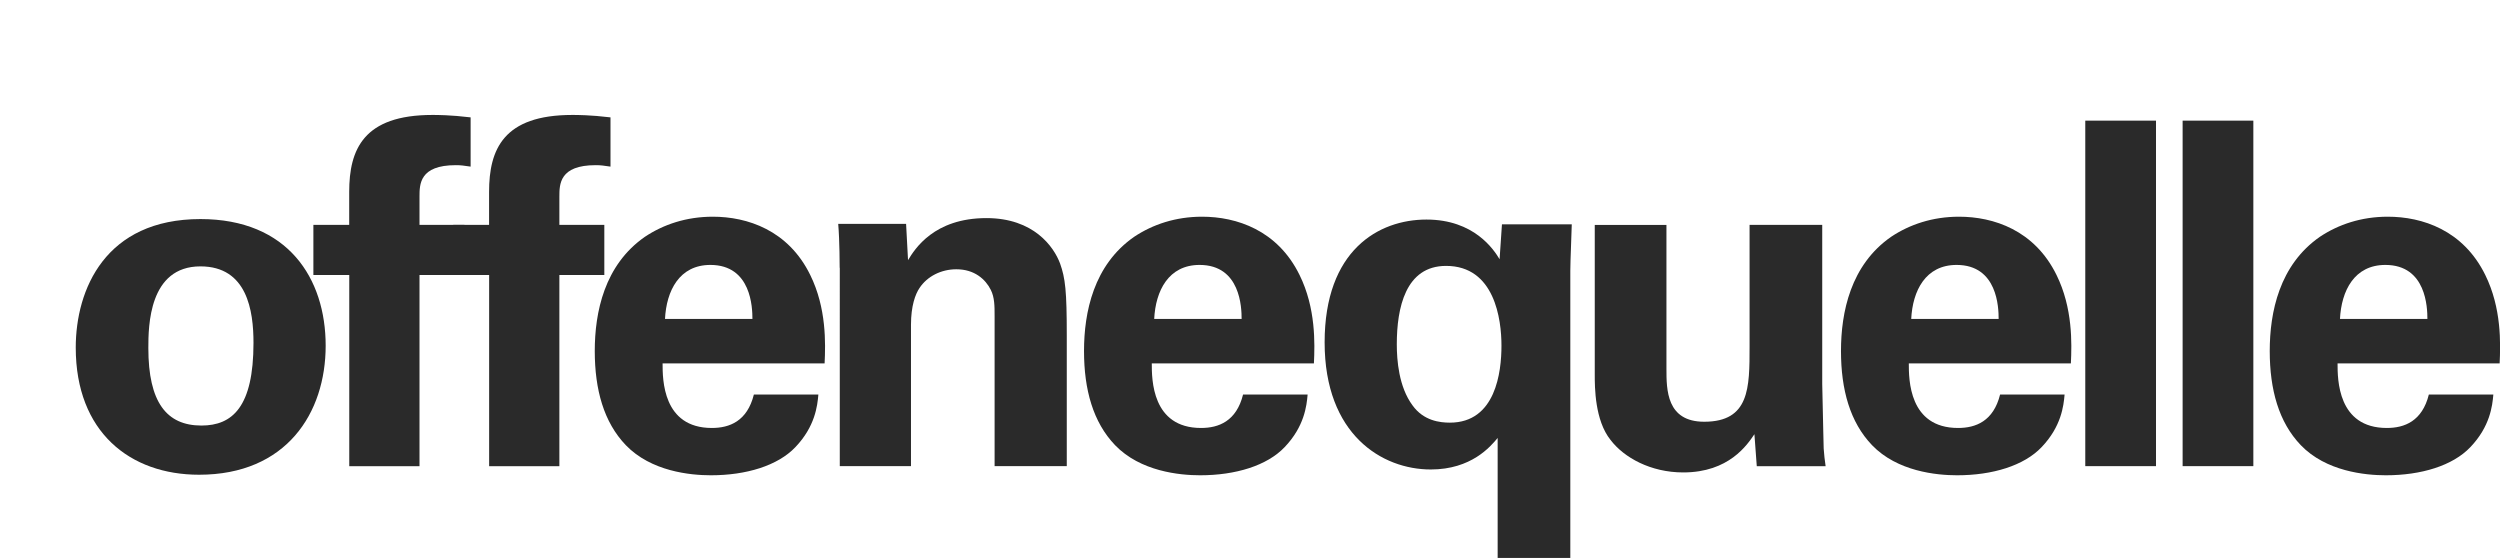
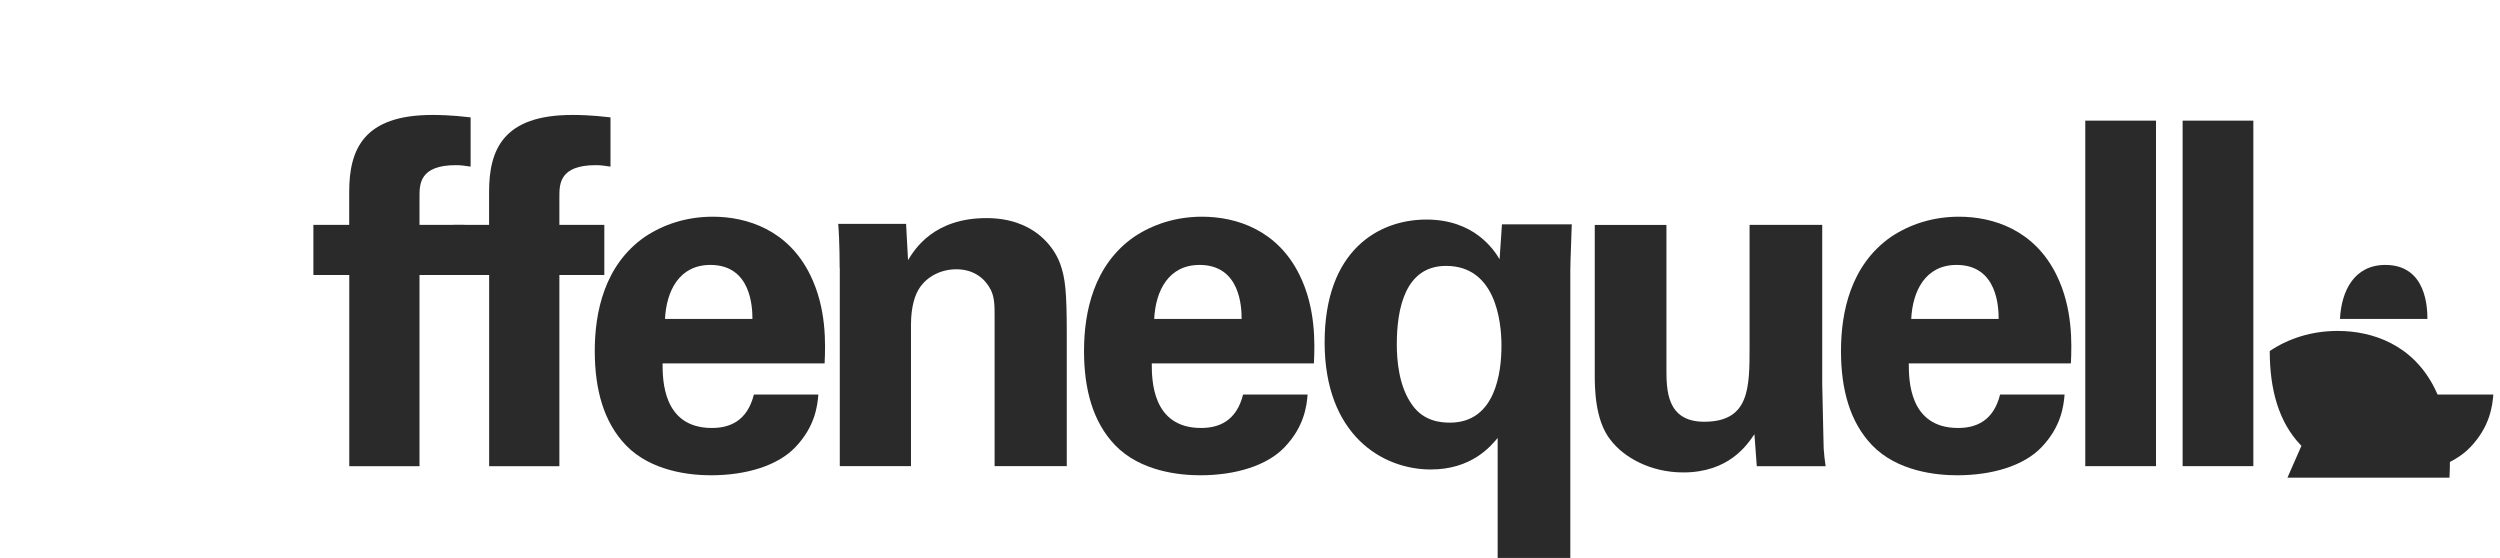
<svg xmlns="http://www.w3.org/2000/svg" viewBox="0 0 413.23 92.22" data-sanitized-data-name="Ebene 2" data-name="Ebene 2" id="Ebene_2">
  <defs>
    <style>
      .cls-1 {
        fill: #2a2a2a;
      }
    </style>
  </defs>
-   <path d="M33.13,36.21c14.46,0,20.7,9.8,20.7,20.93s-6.48,21.33-20.93,21.33c-11.38,0-20.38-7.03-20.38-21.01,0-9.64,4.9-21.25,20.62-21.25Zm.16,34.13c5.13,0,8.61-3.08,8.61-13.67,0-5.29-1.03-12.64-8.77-12.64-8.53,0-8.61,9.88-8.61,13.51,0,8.93,3,12.8,8.77,12.8Z" class="cls-1" />
  <path d="M57.72,45.46h-5.92v-8.29h5.92v-5.45c0-7.03,2.37-12.72,13.75-12.72,.79,0,3,0,6.32,.4v8.14c-1.19-.16-1.5-.24-2.45-.24-6,0-6,3.16-6,5.21v4.66h7.43v8.29h-7.43v31.6h-11.61v-31.6Z" class="cls-1" />
  <path d="M80.84,45.46h-5.92v-8.29h5.92v-5.45c0-7.03,2.37-12.72,13.75-12.72,.79,0,3,0,6.32,.4v8.14c-1.19-.16-1.5-.24-2.45-.24-6,0-6,3.16-6,5.21v4.66h7.43v8.29h-7.43v31.6h-11.61v-31.6Z" class="cls-1" />
  <path d="M109.52,60.07c0,2.61,0,10.67,8.14,10.67,2.92,0,5.85-1.11,6.95-5.53h10.66c-.16,1.9-.55,5.29-3.79,8.69-2.92,3.08-8.14,4.66-13.98,4.66-3.4,0-9.87-.63-14.06-4.98-3.63-3.79-5.13-9.16-5.13-15.56s1.58-14.22,8.29-18.88c3.08-2.05,6.87-3.32,11.22-3.32,5.69,0,12.48,2.21,16.11,9.64,2.69,5.45,2.53,11.3,2.37,14.61h-26.78Zm14.85-7.35c0-1.82-.16-8.93-6.95-8.93-5.13,0-7.27,4.27-7.5,8.93h14.46Z" class="cls-1" />
  <path d="M138.79,44.27c0-.16,0-4.5-.24-7.27h11.22l.32,6c1.11-1.82,4.27-6.95,12.96-6.95,7.82,0,11.14,4.74,12.17,7.5,.87,2.45,1.11,4.5,1.11,11.93v21.57h-11.93v-24.8c0-1.66,0-3.08-.63-4.34-.87-1.74-2.69-3.4-5.69-3.4-2.53,0-4.82,1.18-6.08,3.08-.71,1.03-1.42,3-1.42,6.08v23.38h-11.77V44.27Z" class="cls-1" />
  <path d="M190.38,60.07c0,2.61,0,10.67,8.14,10.67,2.92,0,5.85-1.11,6.95-5.53h10.67c-.16,1.9-.55,5.29-3.79,8.69-2.92,3.08-8.14,4.66-13.98,4.66-3.4,0-9.87-.63-14.06-4.98-3.63-3.79-5.13-9.16-5.13-15.56s1.58-14.22,8.29-18.88c3.08-2.05,6.87-3.32,11.22-3.32,5.69,0,12.48,2.21,16.12,9.64,2.69,5.45,2.53,11.3,2.37,14.61h-26.78Zm14.85-7.35c0-1.82-.16-8.93-6.95-8.93-5.13,0-7.27,4.27-7.5,8.93h14.46Z" class="cls-1" />
  <path d="M259.8,37.08c0,.71-.24,6.08-.24,7.66v47.48h-12.01v-19.83c-1.18,1.42-4.34,5.21-11.06,5.21-8.06,0-17.54-5.77-17.54-21.01s8.93-20.3,16.83-20.3,11.14,4.98,12.09,6.56l.39-5.77h11.53Zm-26.31,29.94c1.82,2.53,4.5,2.84,6.16,2.84,7.58,0,8.53-8.37,8.53-12.72s-1.11-13.19-9.16-13.19c-6.71,0-8.14,6.95-8.14,12.96,0,2.61,.32,7.03,2.61,10.11Z" class="cls-1" />
  <path d="M275.45,37.16v23.78c0,3.48,0,8.77,6.24,8.77,7.5,0,7.5-5.61,7.5-12.4v-20.14h12.01v26.31c.16,8.61,.24,9.64,.24,10.66,.08,1.11,.16,1.82,.32,2.92h-11.38l-.39-5.29c-1.18,1.74-4.19,6.32-11.77,6.32-5.37,0-9.79-2.45-12.01-5.37-2.61-3.24-2.61-8.77-2.61-10.74v-24.8h11.85Z" class="cls-1" />
  <path d="M315.51,60.07c0,2.61,0,10.67,8.14,10.67,2.92,0,5.85-1.11,6.95-5.53h10.66c-.16,1.9-.55,5.29-3.79,8.69-2.92,3.08-8.14,4.66-13.98,4.66-3.4,0-9.88-.63-14.06-4.98-3.63-3.79-5.13-9.16-5.13-15.56s1.58-14.22,8.29-18.88c3.08-2.05,6.87-3.32,11.22-3.32,5.69,0,12.48,2.21,16.12,9.64,2.69,5.45,2.53,11.3,2.37,14.61h-26.78Zm14.85-7.35c0-1.82-.16-8.93-6.95-8.93-5.13,0-7.27,4.27-7.5,8.93h14.46Z" class="cls-1" />
  <path d="M344.68,19.94h11.69v57.11h-11.69V19.94Z" class="cls-1" />
  <path d="M360.77,19.94h11.69v57.11h-11.69V19.94Z" class="cls-1" />
-   <path d="M386.38,60.07c0,2.61,0,10.67,8.14,10.67,2.92,0,5.85-1.11,6.95-5.53h10.66c-.16,1.9-.55,5.29-3.79,8.69-2.92,3.08-8.14,4.66-13.98,4.66-3.4,0-9.88-.63-14.06-4.98-3.63-3.79-5.13-9.16-5.13-15.56s1.58-14.22,8.29-18.88c3.08-2.05,6.87-3.32,11.22-3.32,5.69,0,12.48,2.21,16.12,9.64,2.69,5.45,2.53,11.3,2.37,14.61h-26.78Zm14.85-7.35c0-1.82-.16-8.93-6.95-8.93-5.13,0-7.27,4.27-7.5,8.93h14.46Z" class="cls-1" />
+   <path d="M386.38,60.07c0,2.61,0,10.67,8.14,10.67,2.92,0,5.85-1.11,6.95-5.53h10.66c-.16,1.9-.55,5.29-3.79,8.69-2.92,3.08-8.14,4.66-13.98,4.66-3.4,0-9.88-.63-14.06-4.98-3.63-3.79-5.13-9.16-5.13-15.56c3.08-2.05,6.87-3.32,11.22-3.32,5.69,0,12.48,2.21,16.12,9.64,2.69,5.45,2.53,11.3,2.37,14.61h-26.78Zm14.85-7.35c0-1.82-.16-8.93-6.95-8.93-5.13,0-7.27,4.27-7.5,8.93h14.46Z" class="cls-1" />
</svg>